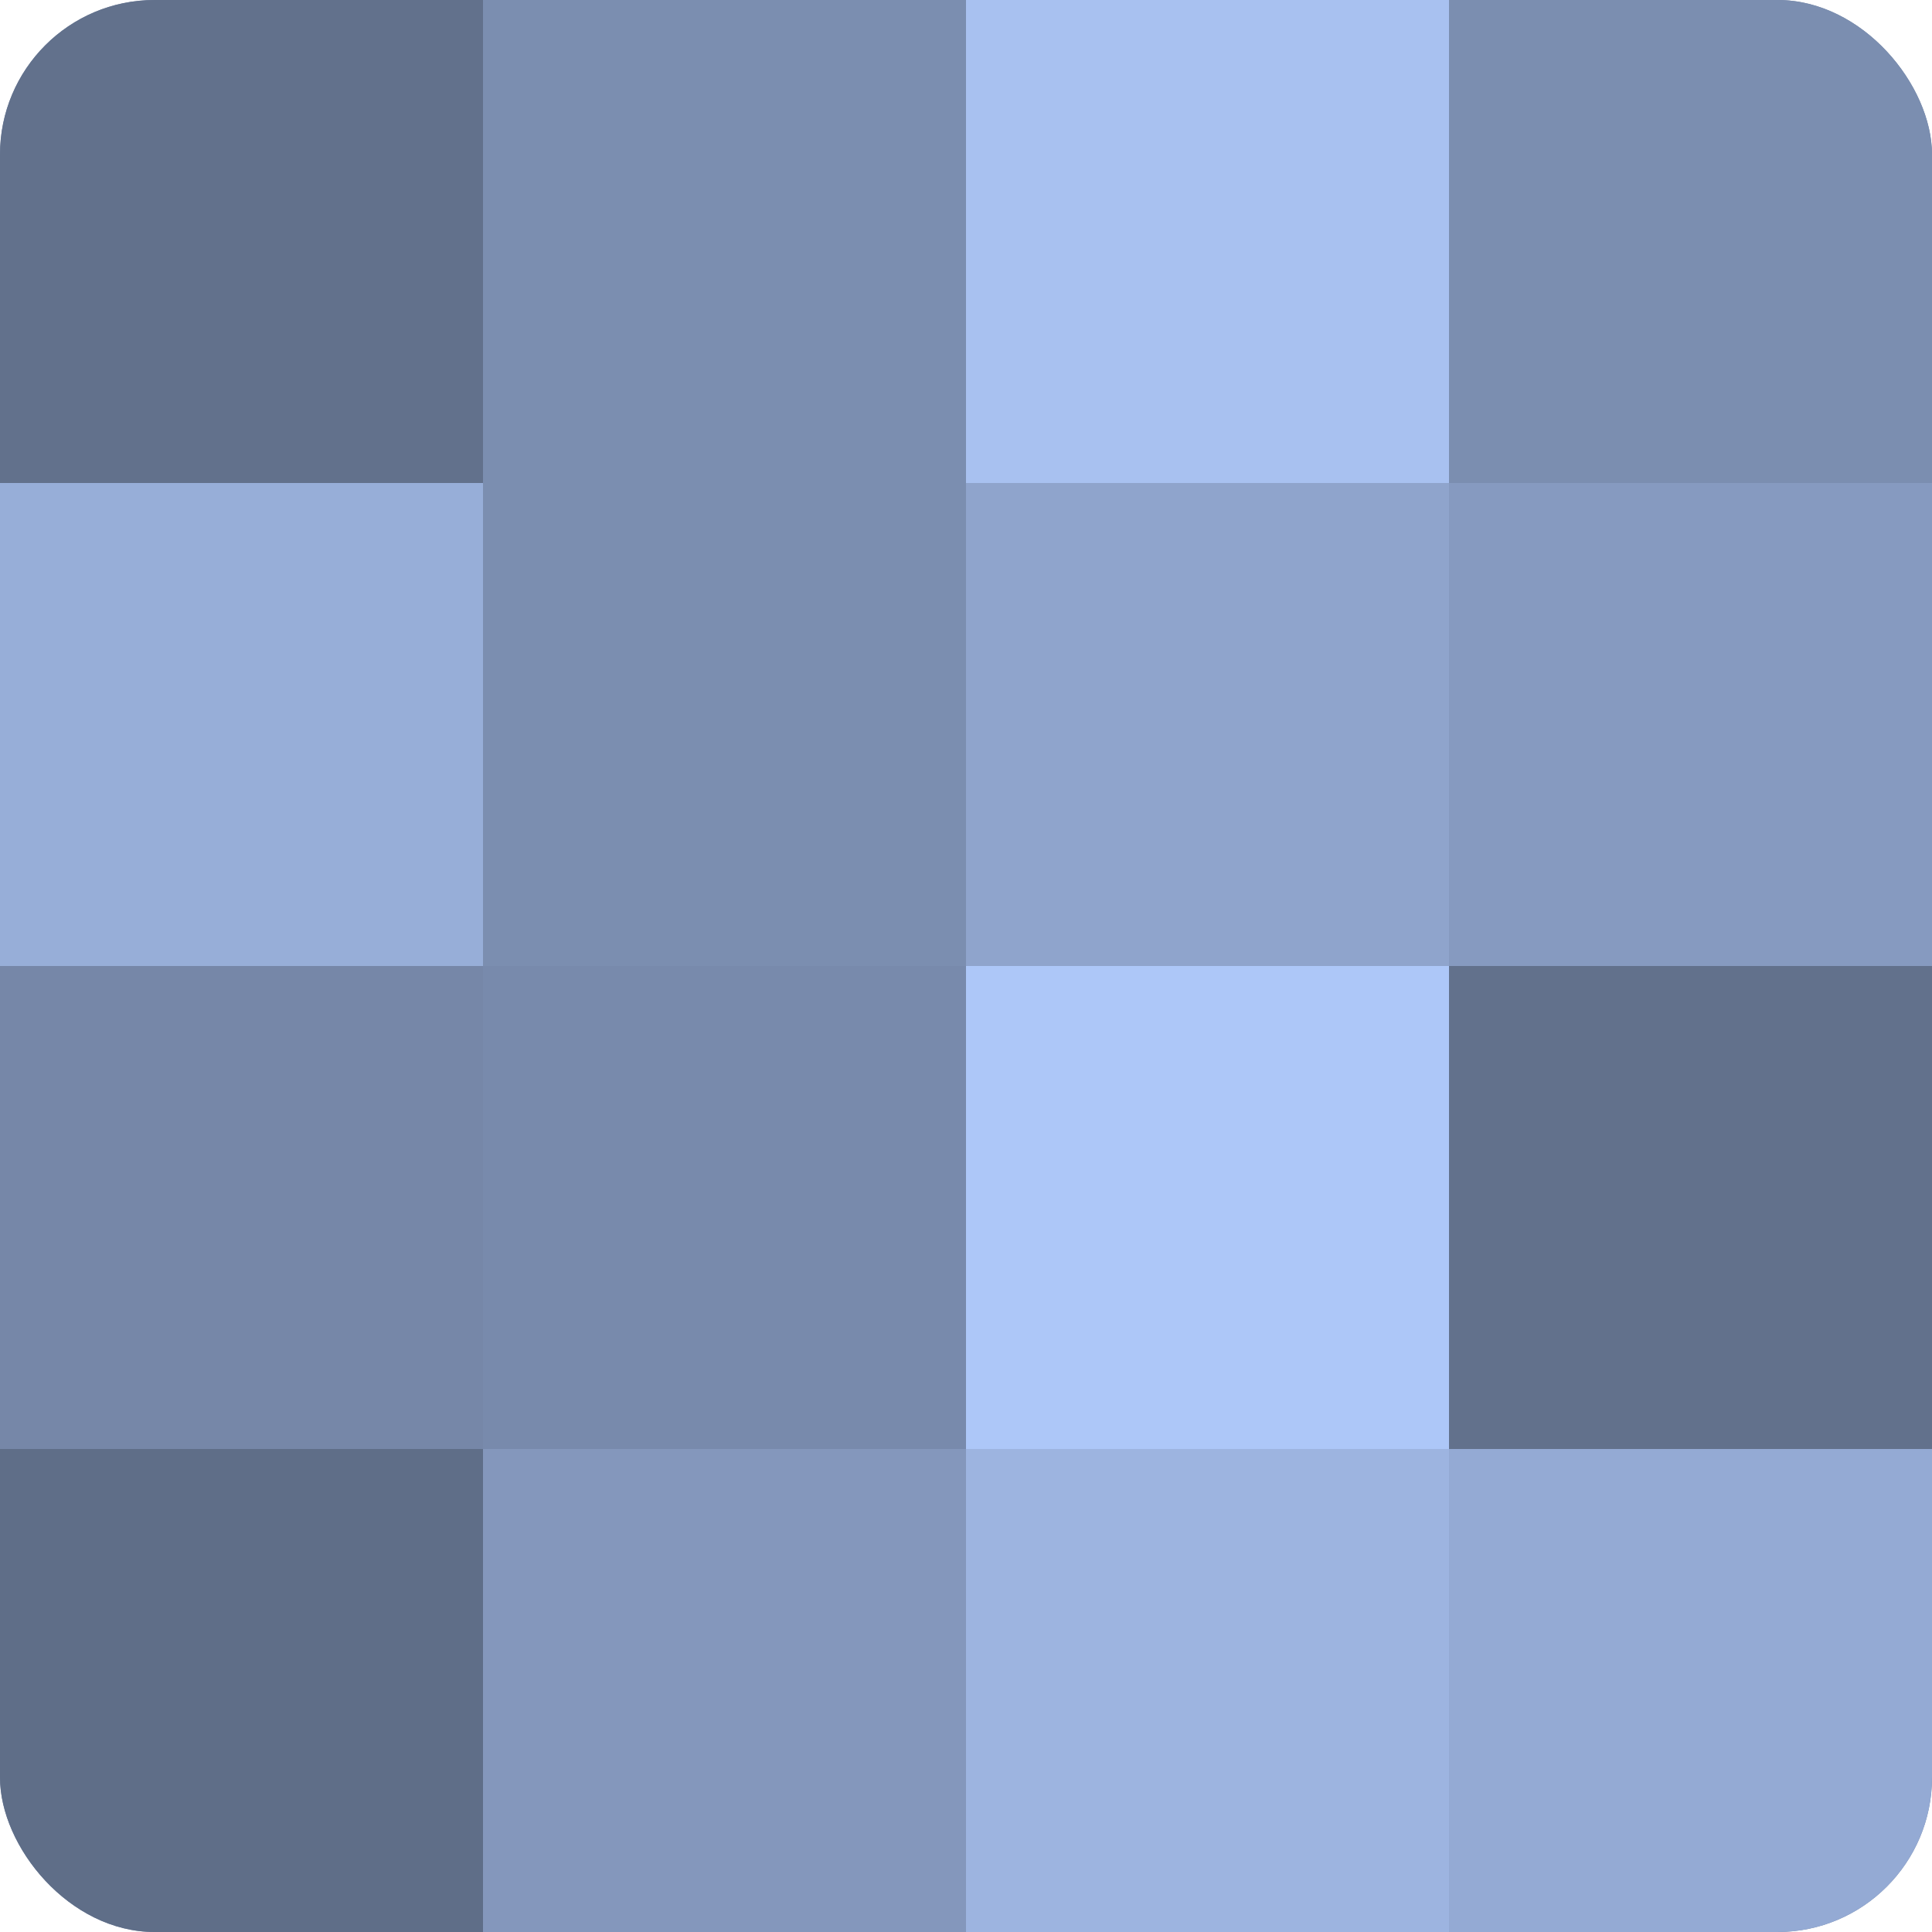
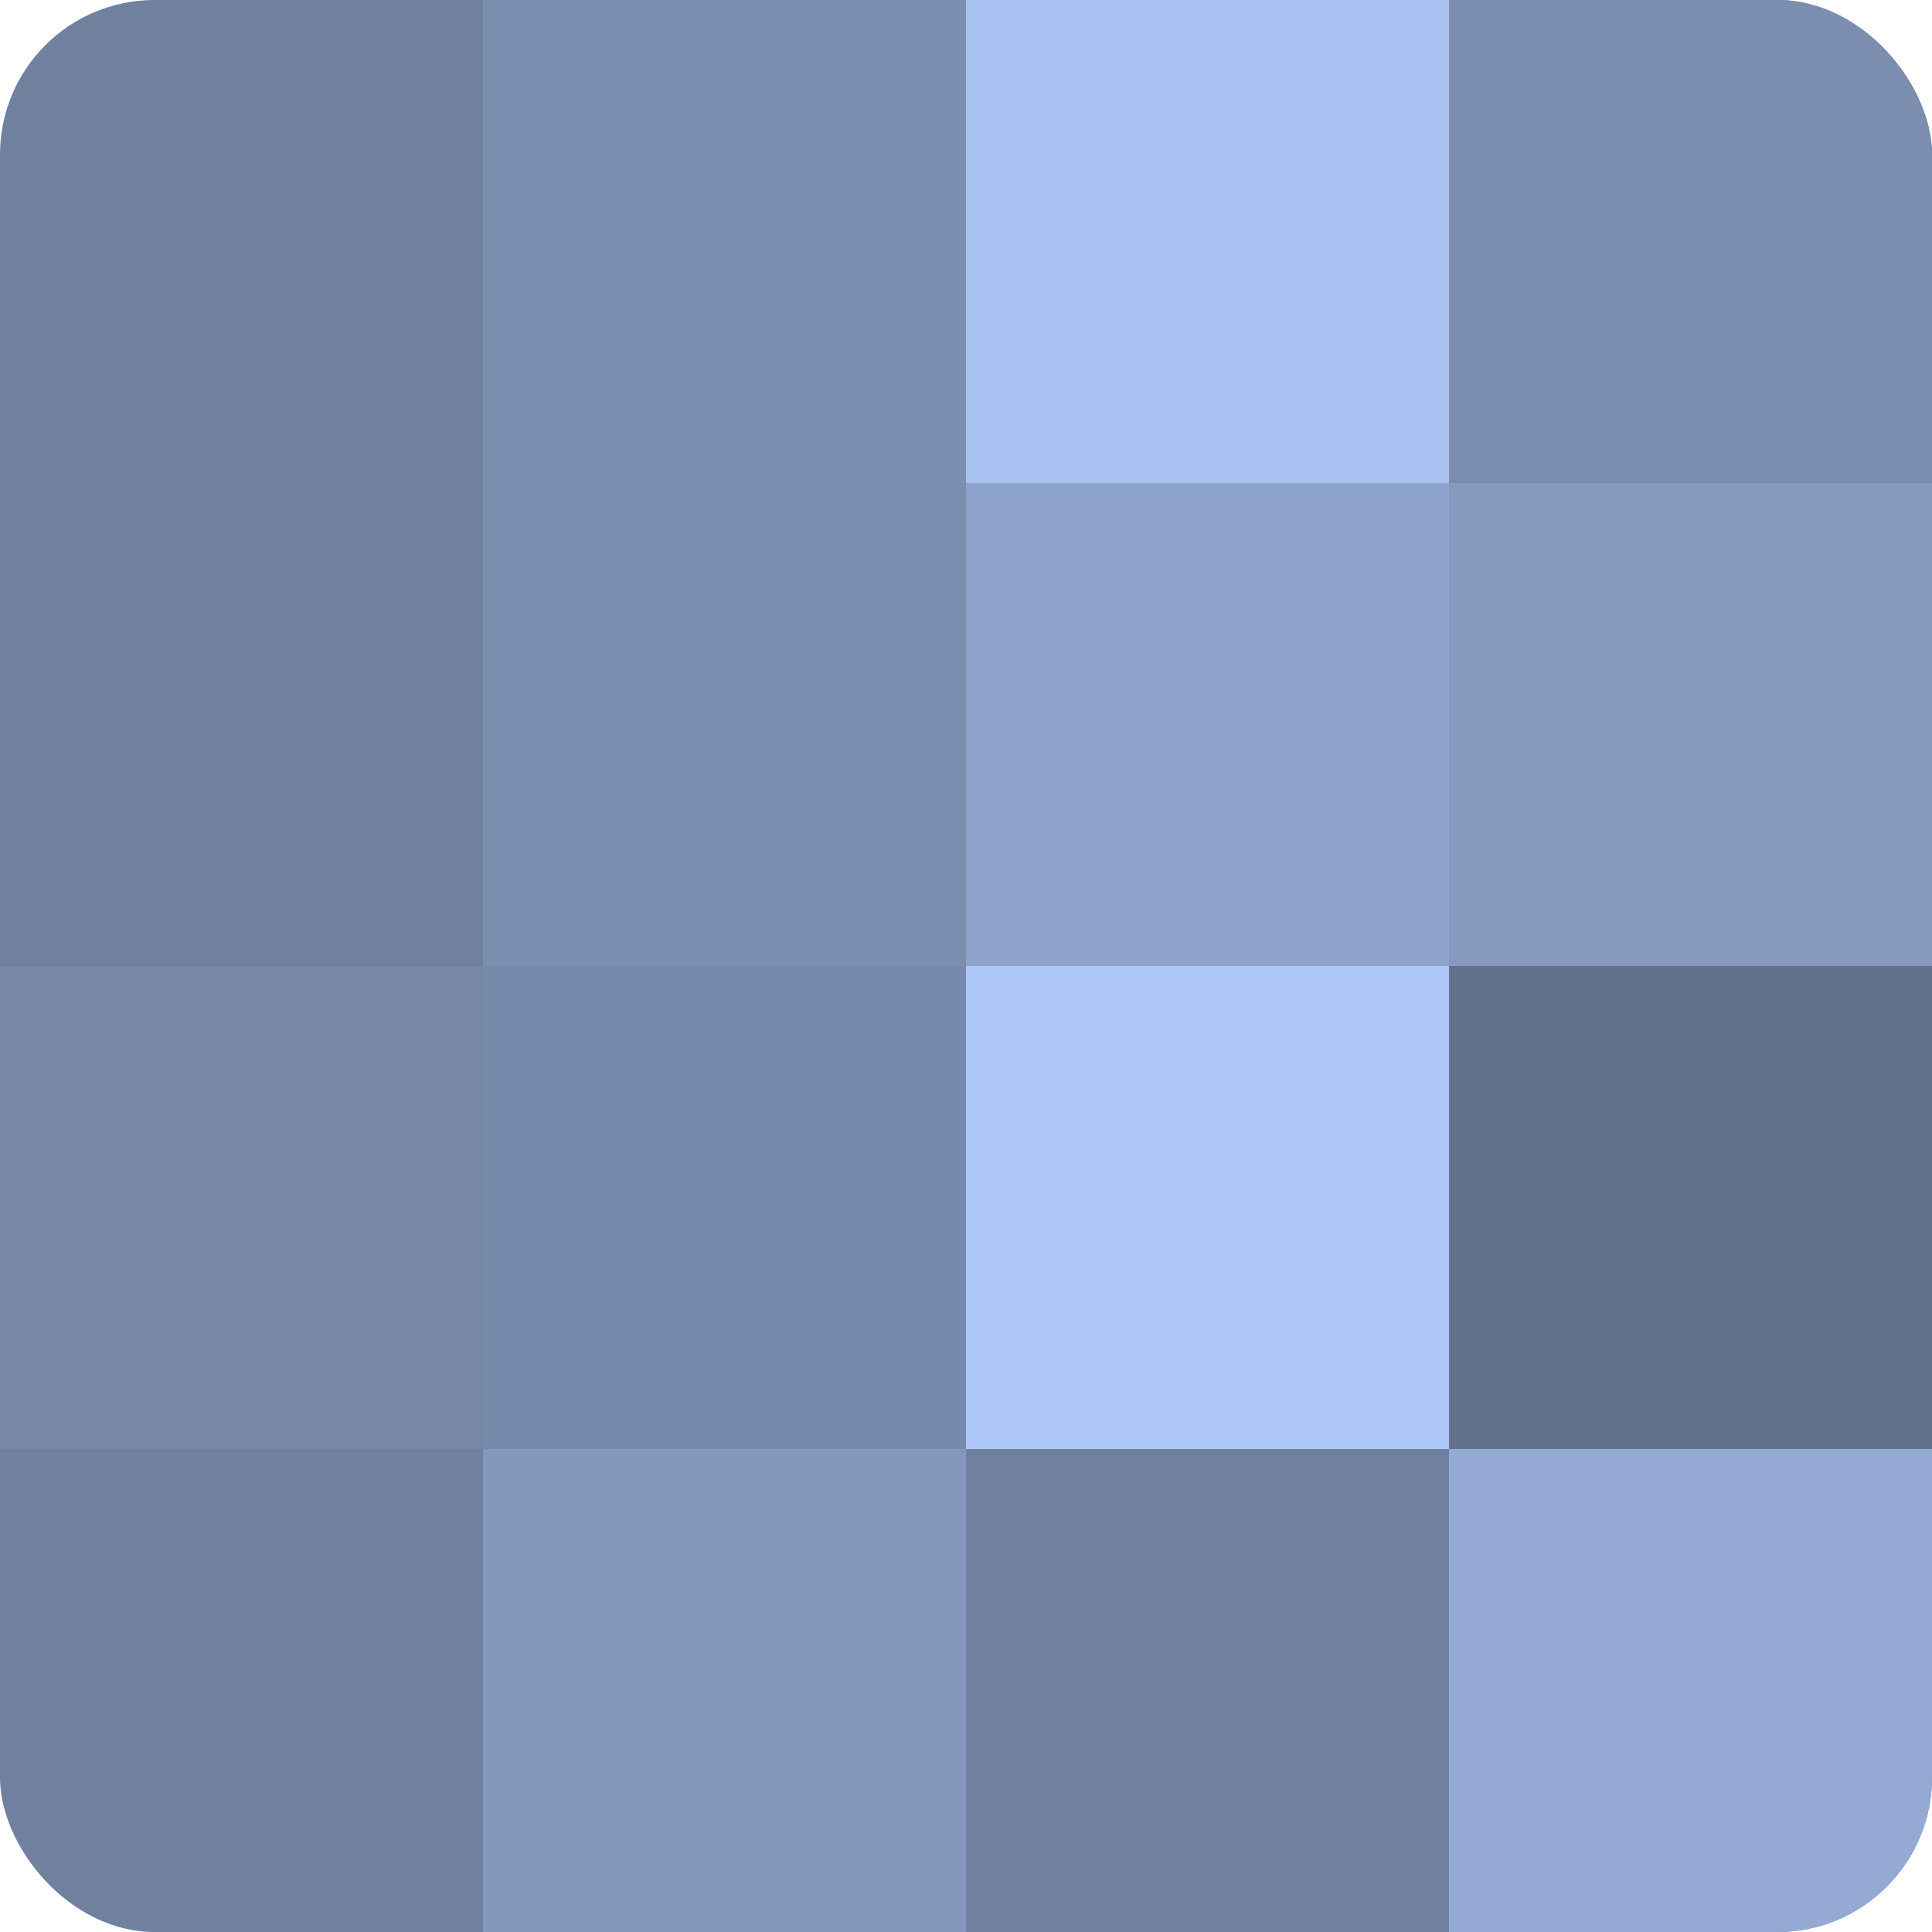
<svg xmlns="http://www.w3.org/2000/svg" width="60" height="60" viewBox="0 0 100 100" preserveAspectRatio="xMidYMid meet">
  <defs>
    <clipPath id="c" width="100" height="100">
      <rect width="100" height="100" rx="8" ry="8" />
    </clipPath>
  </defs>
  <g clip-path="url(#c)">
    <rect width="100" height="100" fill="#7081a0" />
-     <rect width="25" height="25" fill="#62718c" />
-     <rect y="25" width="25" height="25" fill="#97aed8" />
    <rect y="50" width="25" height="25" fill="#7687a8" />
-     <rect y="75" width="25" height="25" fill="#5f6e88" />
    <rect x="25" width="25" height="25" fill="#7b8eb0" />
    <rect x="25" y="25" width="25" height="25" fill="#7b8eb0" />
    <rect x="25" y="50" width="25" height="25" fill="#788aac" />
    <rect x="25" y="75" width="25" height="25" fill="#8497bc" />
    <rect x="50" width="25" height="25" fill="#a8c1f0" />
    <rect x="50" y="25" width="25" height="25" fill="#8fa4cc" />
    <rect x="50" y="50" width="25" height="25" fill="#adc7f8" />
-     <rect x="50" y="75" width="25" height="25" fill="#9db4e0" />
    <rect x="75" width="25" height="25" fill="#7b8eb0" />
    <rect x="75" y="25" width="25" height="25" fill="#869ac0" />
    <rect x="75" y="50" width="25" height="25" fill="#62718c" />
    <rect x="75" y="75" width="25" height="25" fill="#94aad4" />
  </g>
</svg>